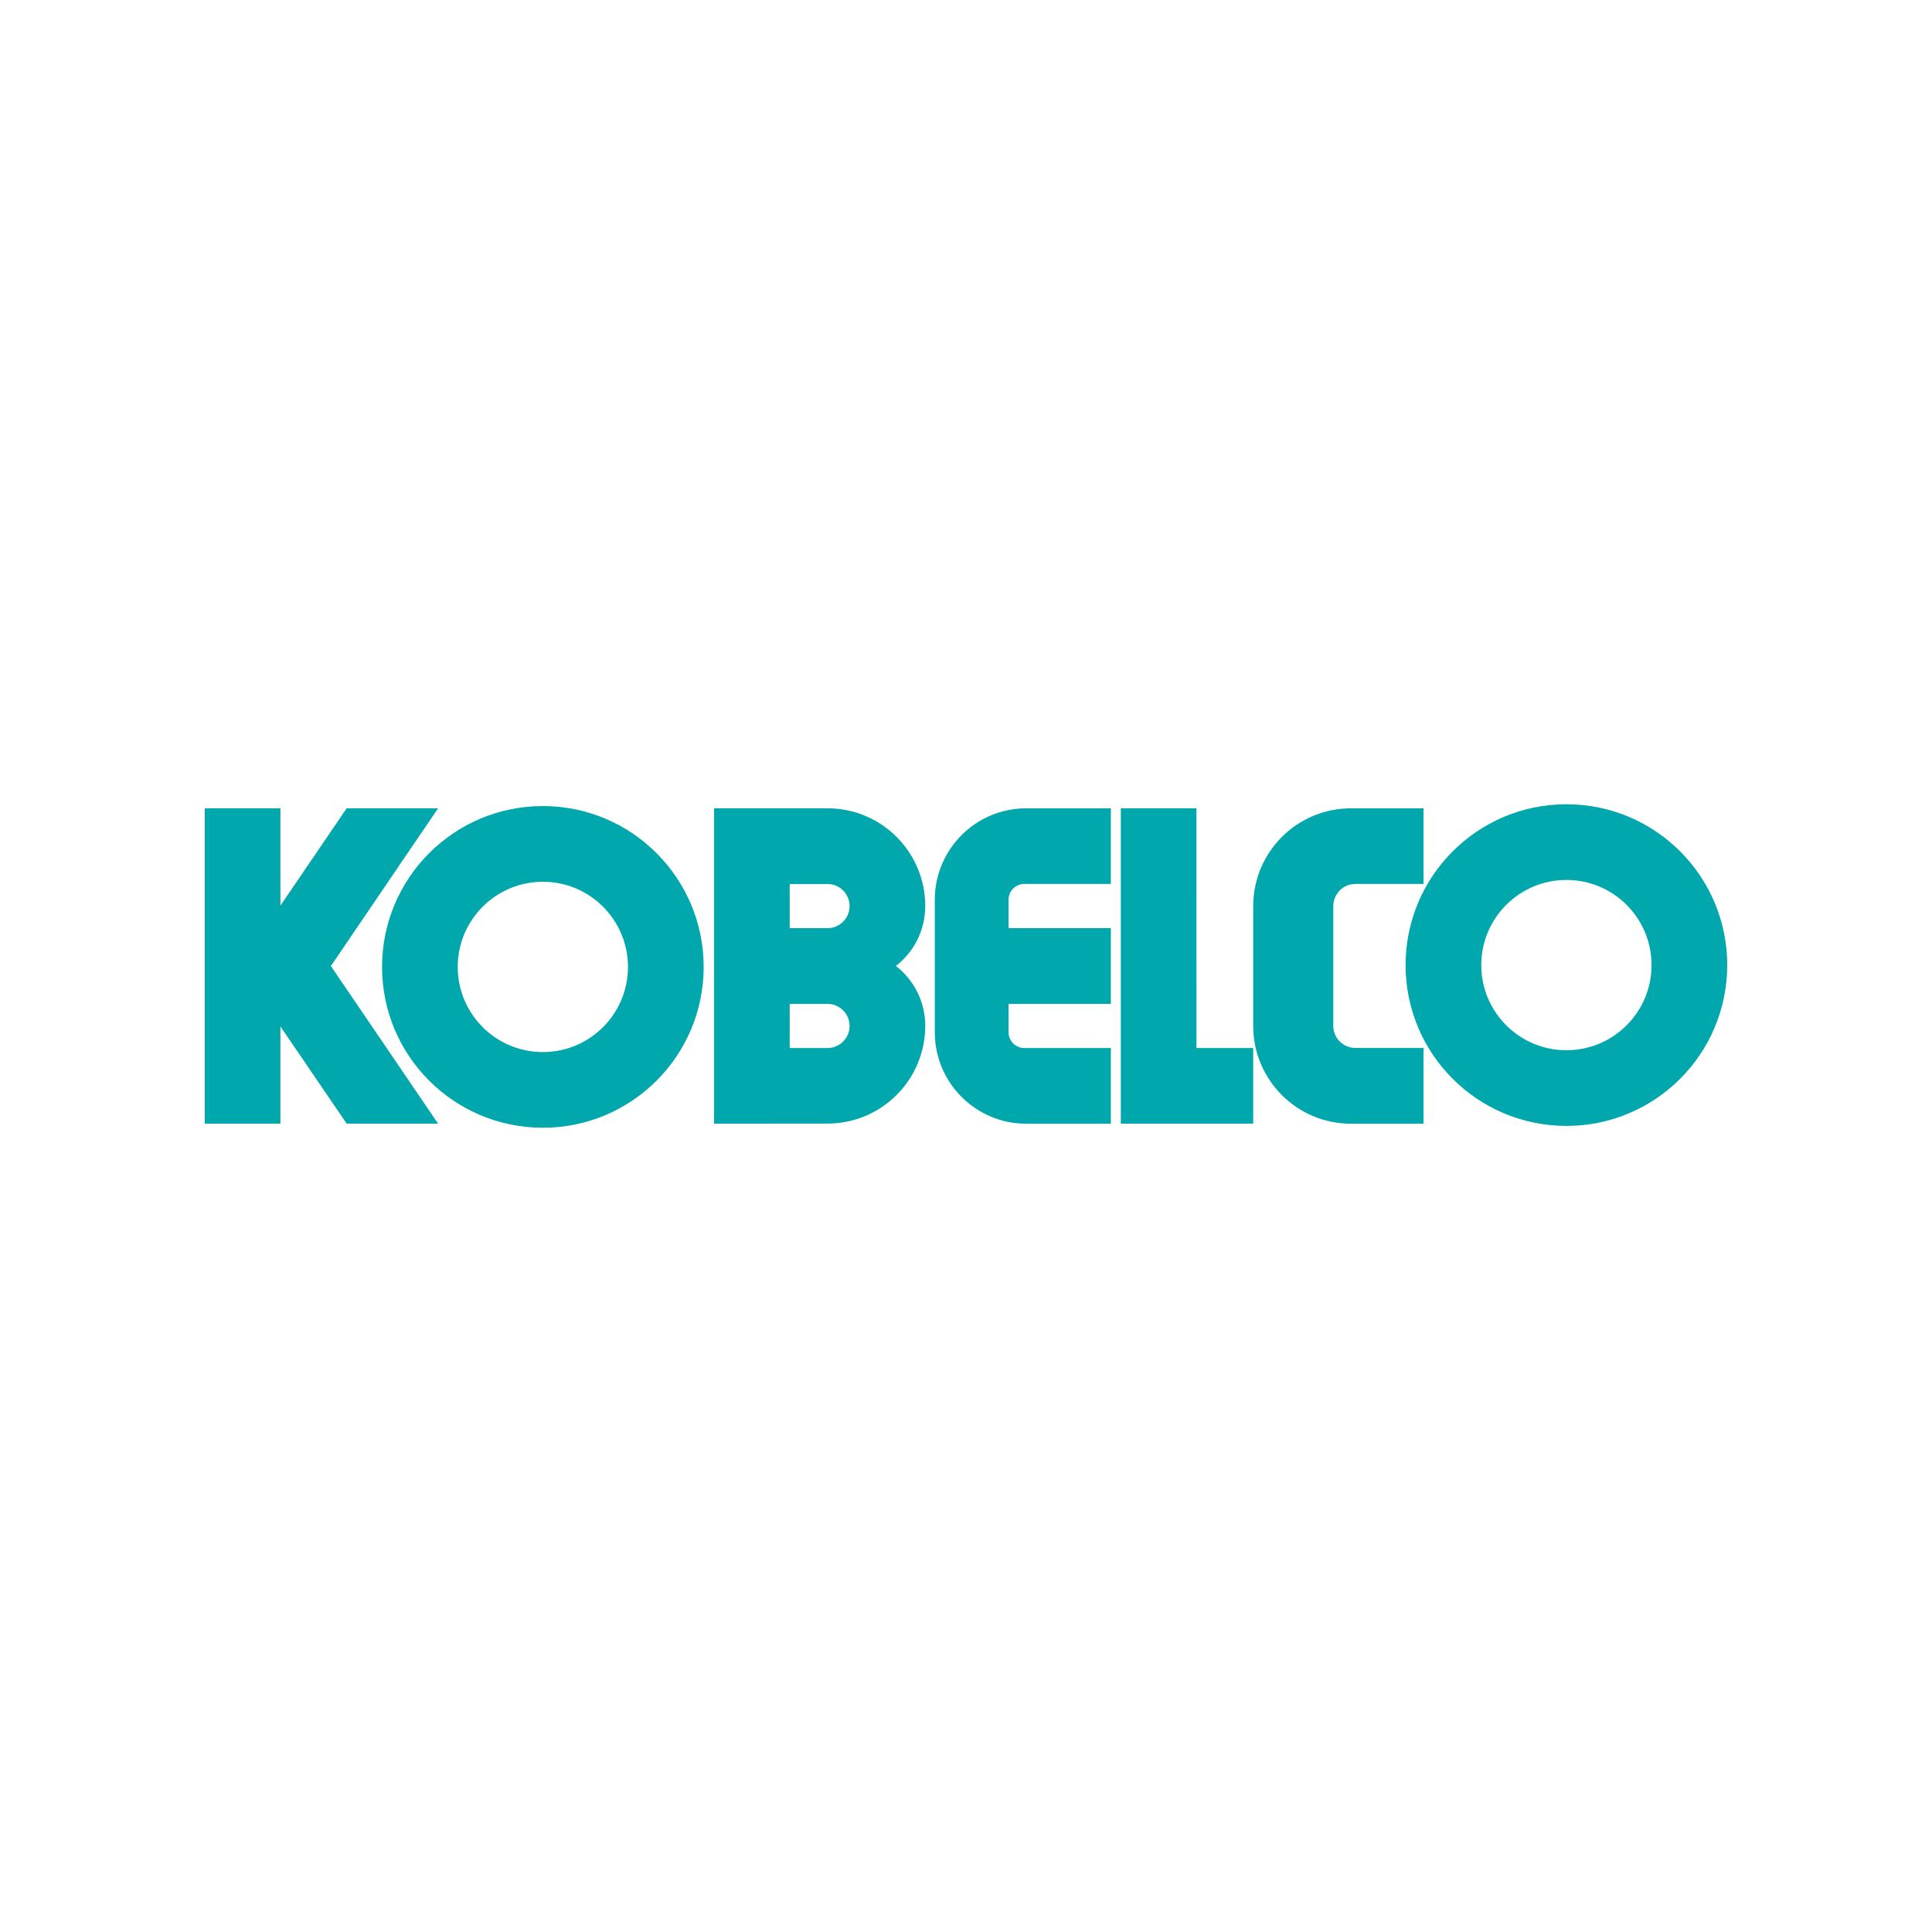
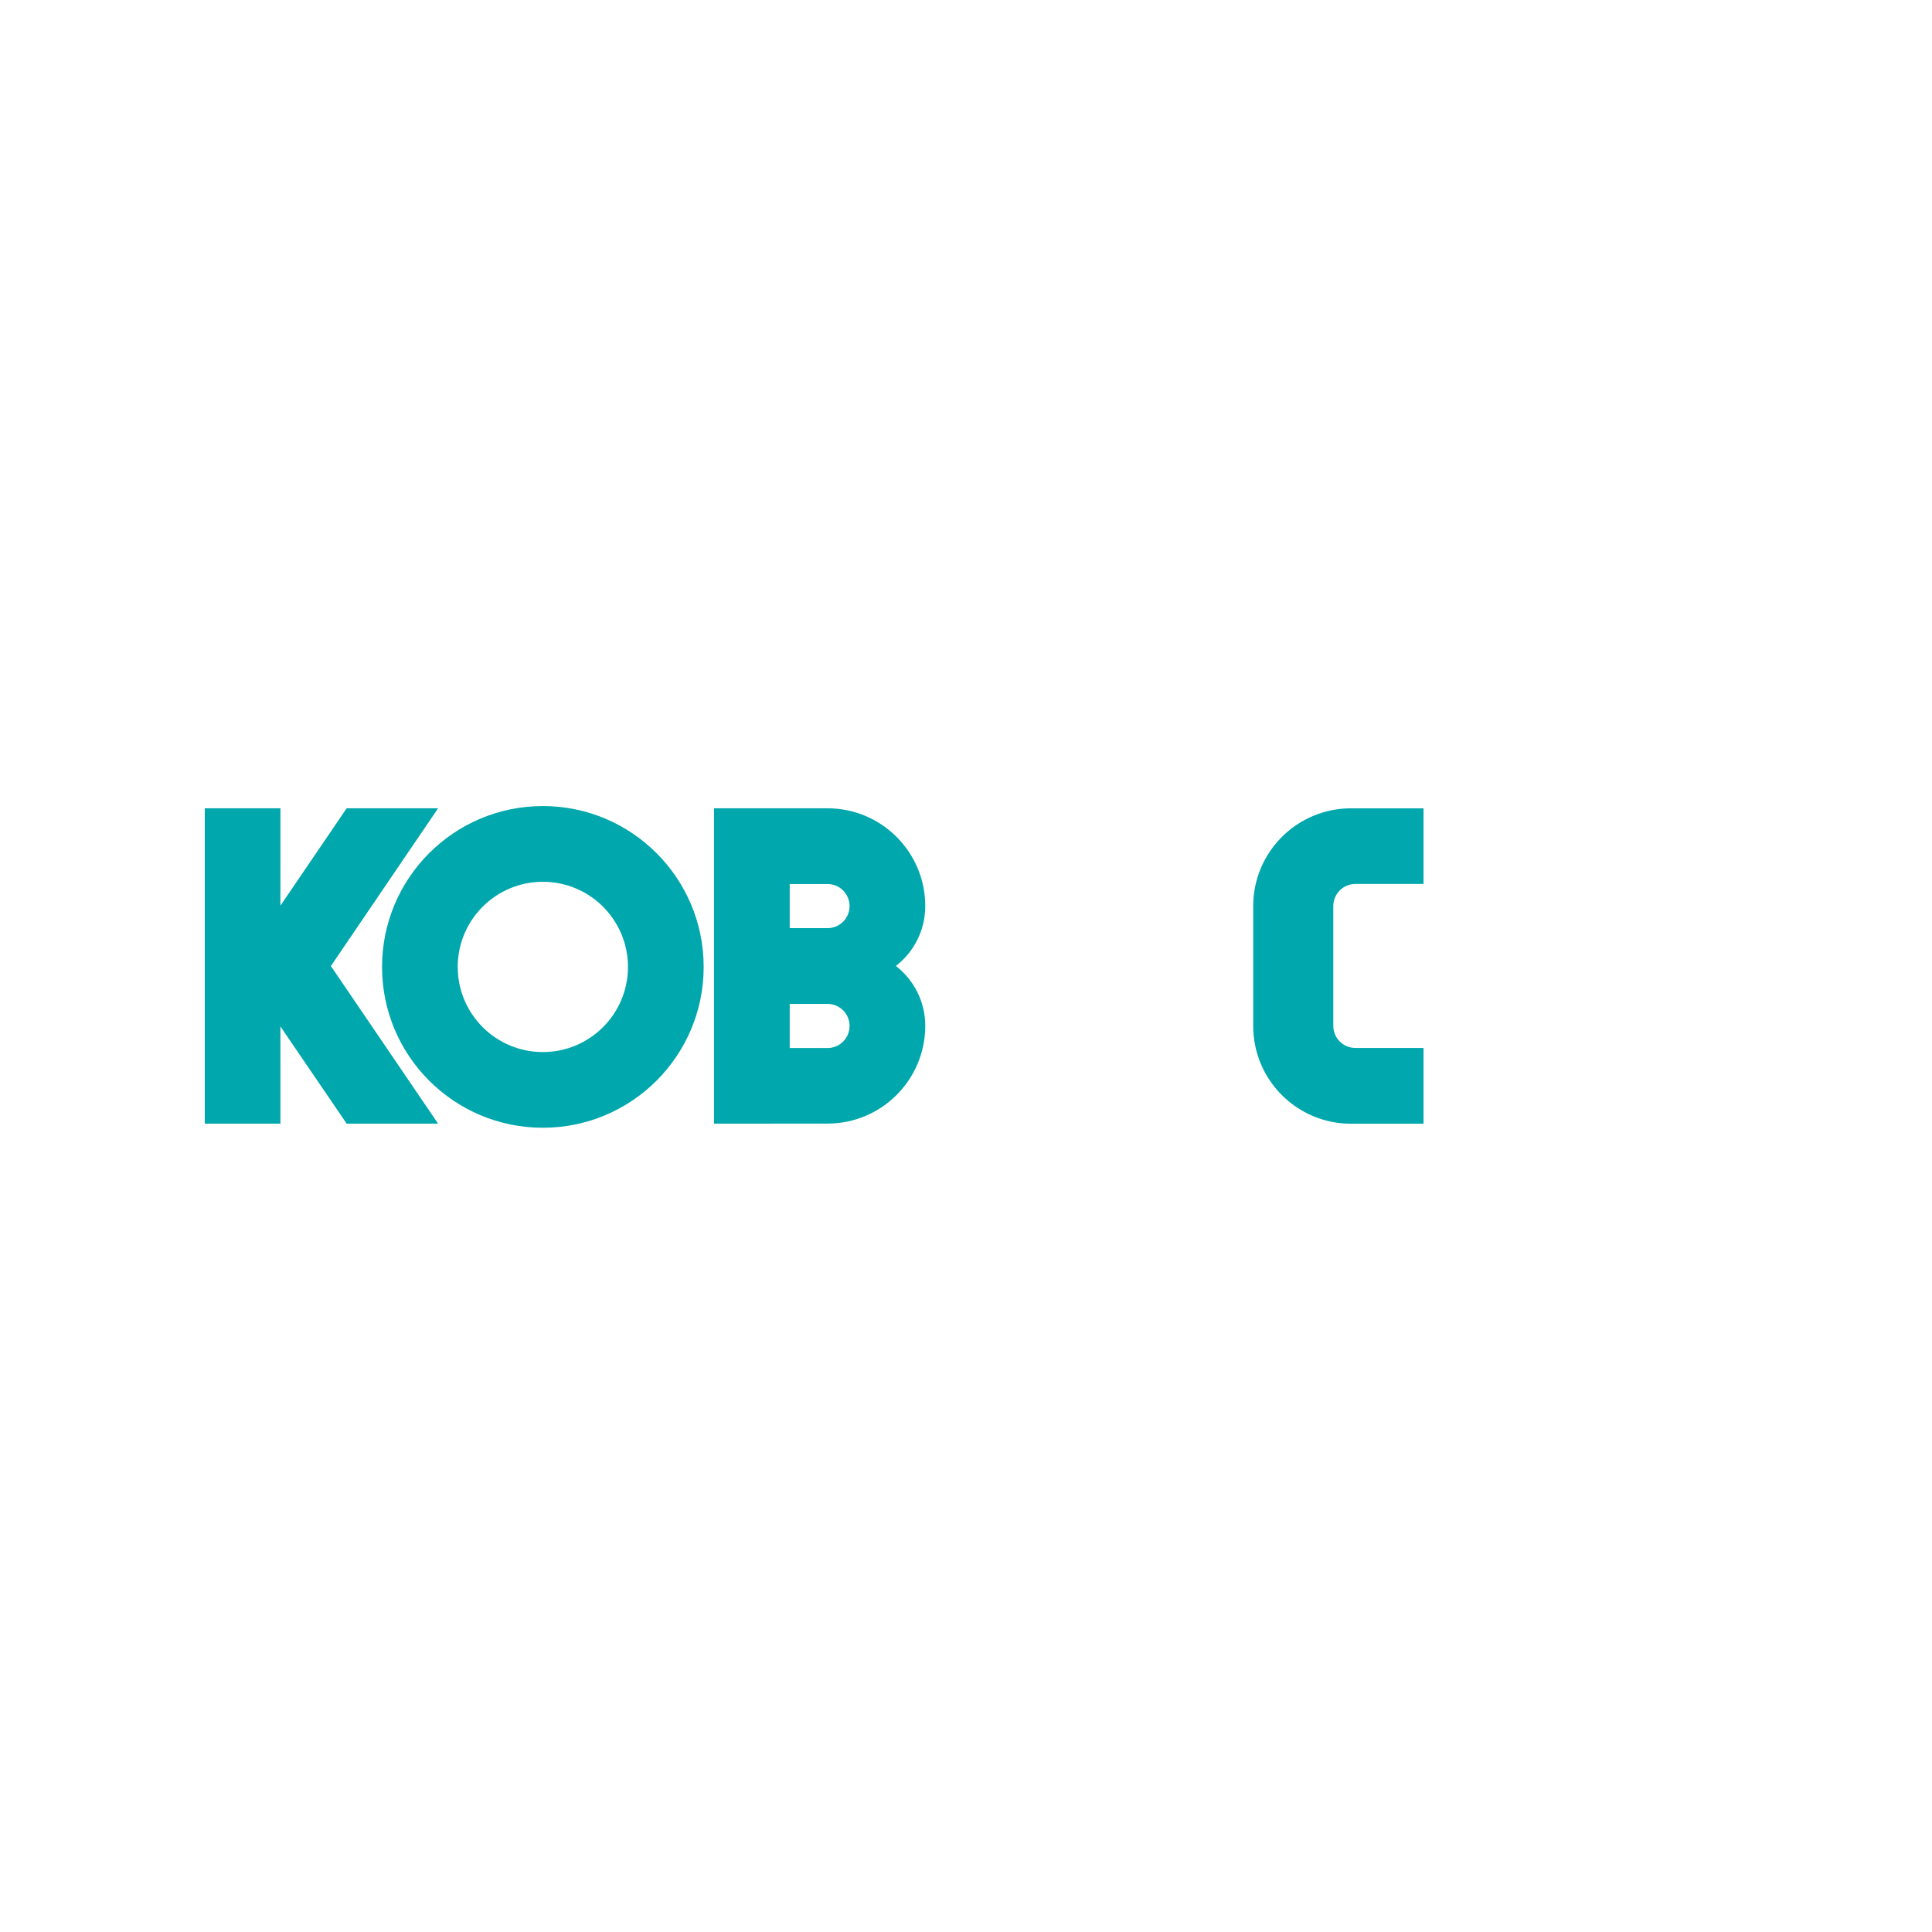
<svg xmlns="http://www.w3.org/2000/svg" width="500" height="500" viewBox="0 0 500 500" fill="none">
-   <rect width="500" height="500" fill="white" />
  <path d="M72.569 234.383L89.714 209.189H113.376L85.631 250.01L113.376 290.795H89.714L72.569 265.637V290.795H52.995V209.189H72.569V234.383Z" fill="#00A7AC" />
  <path d="M98.874 250.243C98.874 227.249 117.499 208.608 140.49 208.608C163.473 208.608 182.109 227.249 182.109 250.243C182.109 273.226 163.473 291.86 140.49 291.86C117.499 291.86 98.874 273.226 98.874 250.243ZM140.49 272.275C152.658 272.275 162.519 262.408 162.519 250.243C162.519 238.073 152.658 228.203 140.49 228.203C128.323 228.203 118.459 238.073 118.459 250.243C118.459 262.408 128.323 272.275 140.49 272.275Z" fill="#00A7AC" />
  <path d="M231.851 249.993C236.484 246.408 239.454 240.799 239.454 234.491C239.454 220.519 228.133 209.189 214.16 209.189H184.789V290.795H199.334V290.781H214.16C228.133 290.781 239.454 279.453 239.454 265.478C239.454 259.179 236.484 253.575 231.851 249.993ZM214.16 271.232L204.374 271.221V259.808H214.16C217.314 259.808 219.87 262.361 219.87 265.517C219.87 268.674 217.314 271.232 214.16 271.232ZM214.16 240.206L204.374 240.198V228.782H214.16C217.314 228.782 219.87 231.343 219.87 234.491C219.87 237.651 217.314 240.206 214.16 240.206Z" fill="#00A7AC" />
-   <path d="M261.01 267.147V259.794H287.489V240.198H261.01V232.842C261.01 230.595 262.835 228.765 265.09 228.765H287.489V209.194H265.591C252.52 209.194 241.924 219.793 241.924 232.87V267.141C241.924 280.215 252.52 290.817 265.591 290.817H287.489V271.224H265.09C262.835 271.224 261.01 269.4 261.01 267.147Z" fill="#00A7AC" />
-   <path d="M324.328 290.795V271.221H309.646L309.635 209.189H290.067V290.795H324.328Z" fill="#00A7AC" />
  <path d="M345.055 265.5V234.483C345.055 231.326 347.611 228.765 350.767 228.765H368.405V209.194H349.627C335.655 209.194 324.33 220.527 324.33 234.494V265.517C324.33 279.481 335.655 290.817 349.627 290.817H368.405V271.207H350.767C347.611 271.207 345.055 268.649 345.055 265.5Z" fill="#00A7AC" />
-   <path d="M405.386 208.14C382.4 208.14 363.764 226.776 363.764 249.765C363.764 272.754 382.4 291.384 405.386 291.384C428.371 291.384 447.005 272.754 447.005 249.765C447.005 226.776 428.371 208.14 405.386 208.14ZM405.386 271.8C393.213 271.8 383.351 261.932 383.351 249.765C383.351 237.592 393.213 227.73 405.386 227.73C417.556 227.73 427.417 237.592 427.417 249.765C427.417 261.932 417.556 271.8 405.386 271.8Z" fill="#00A7AC" />
</svg>